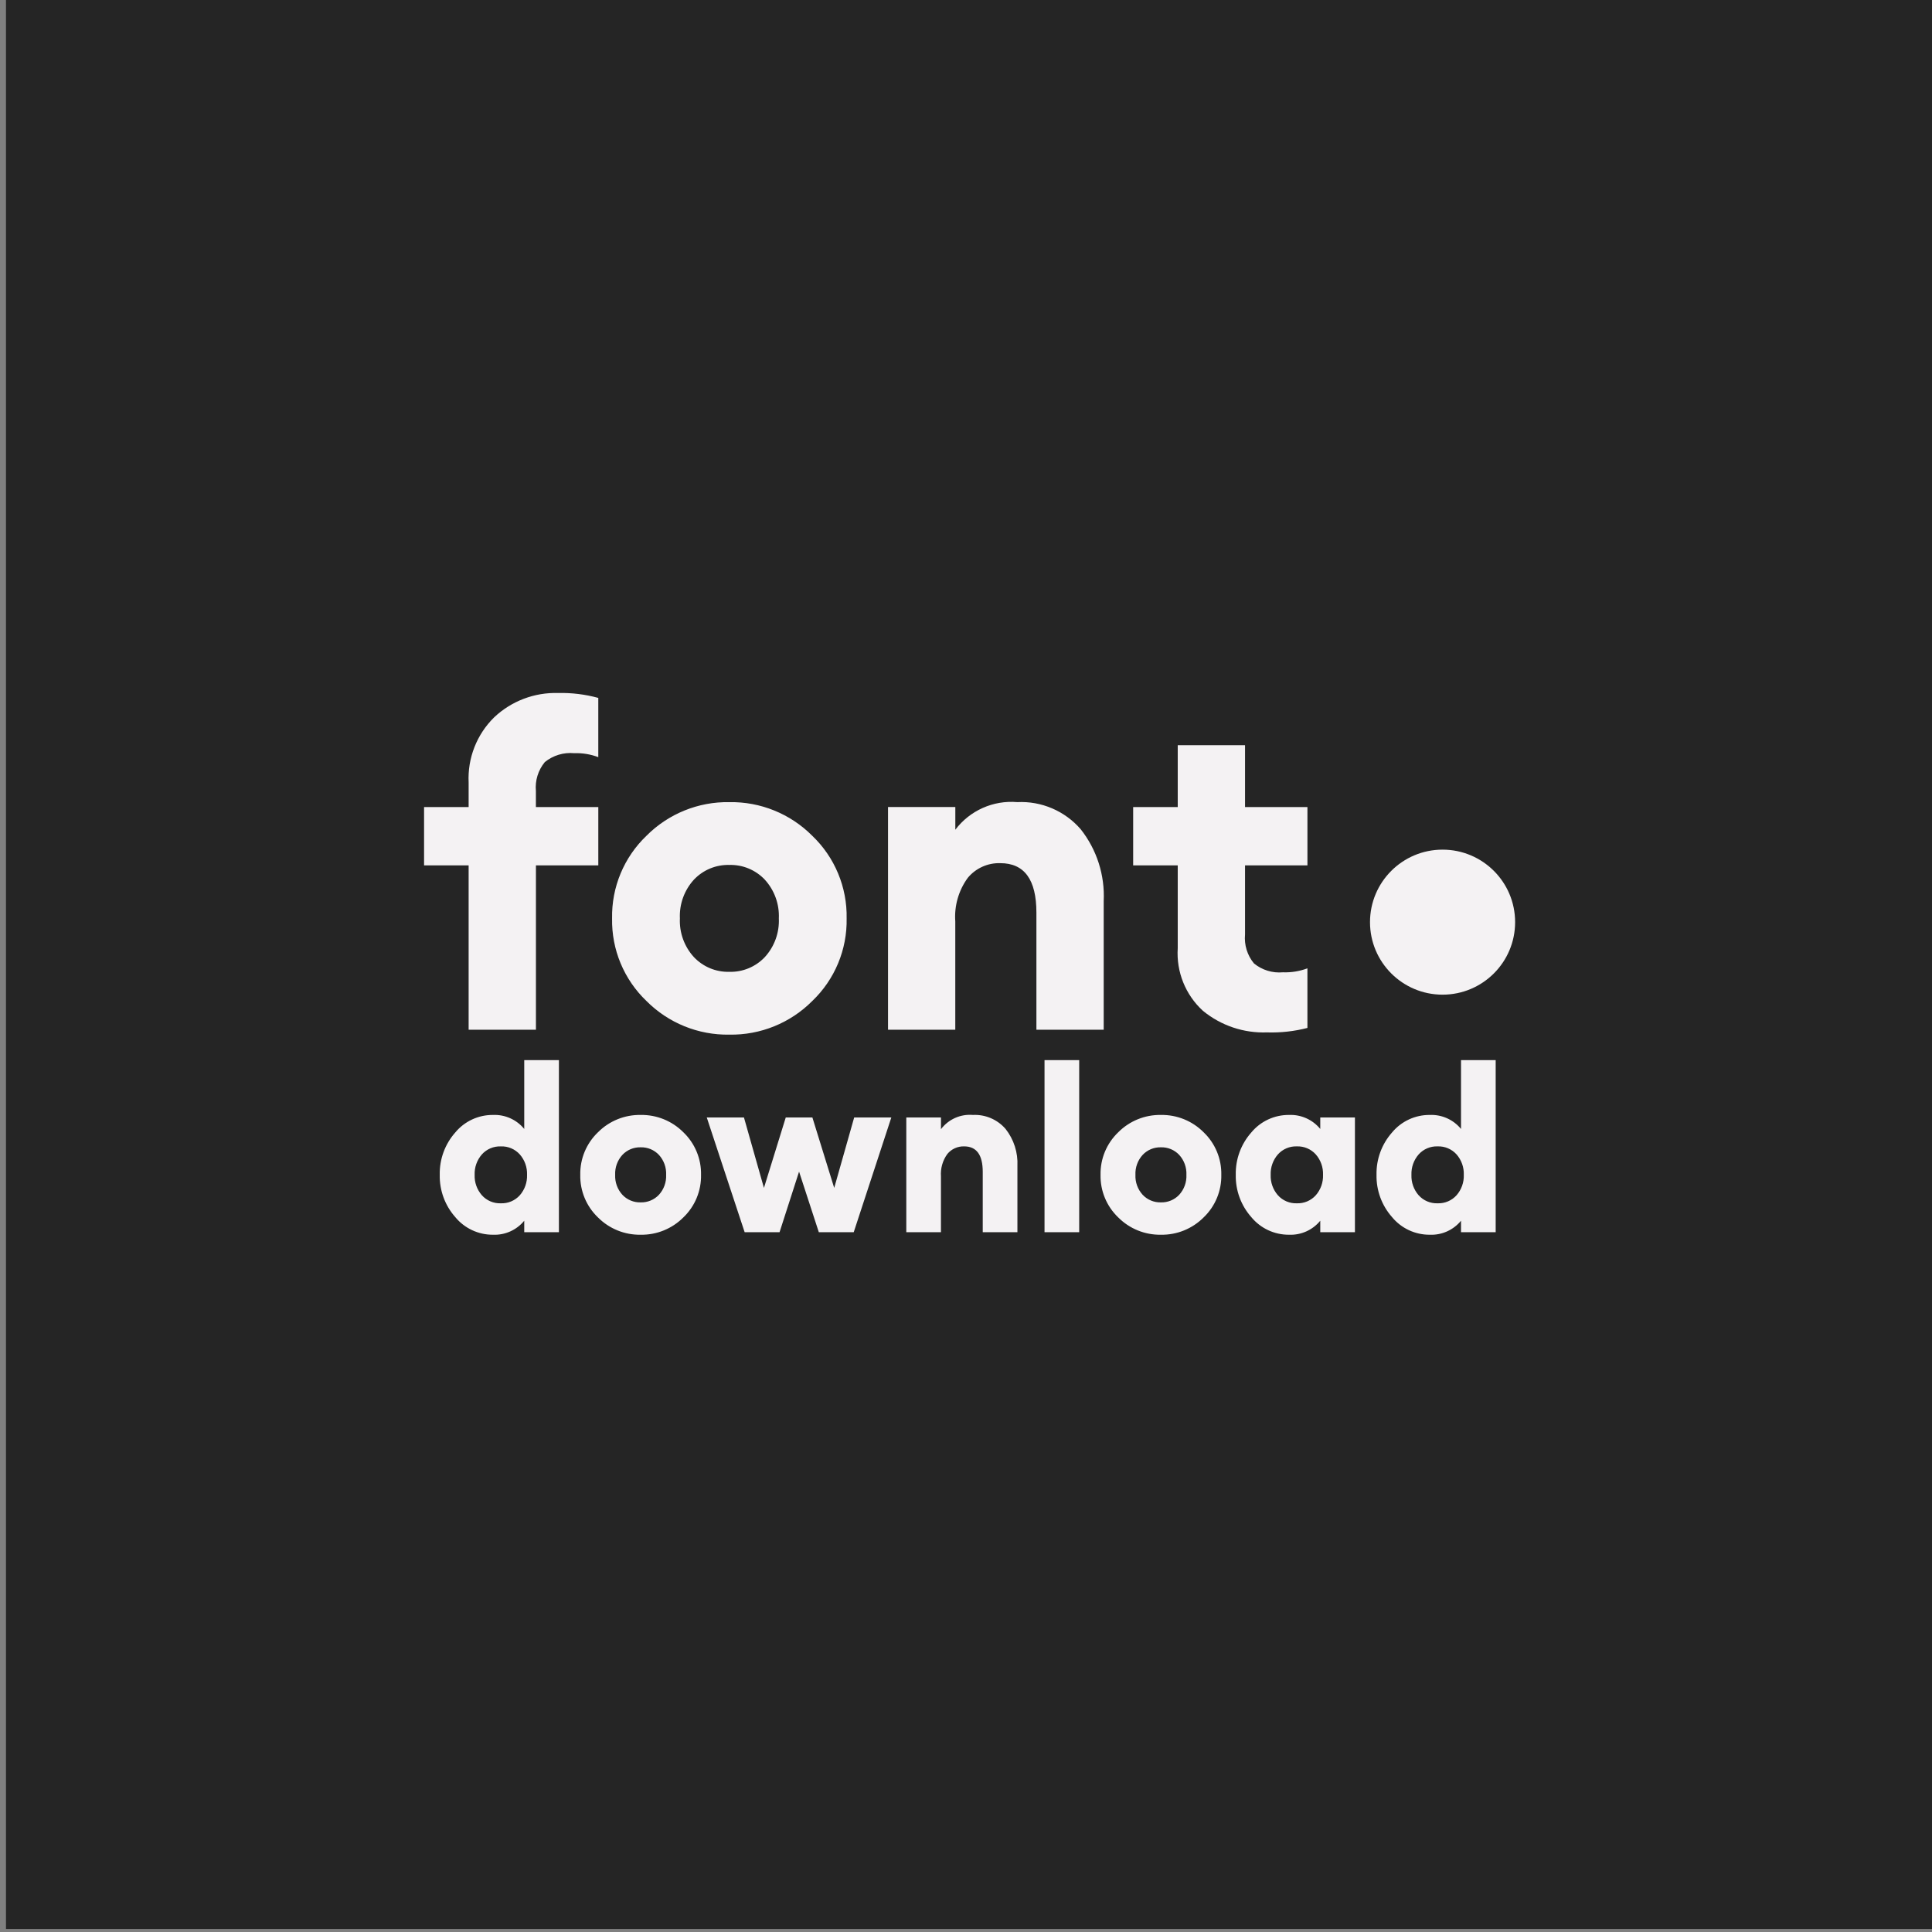
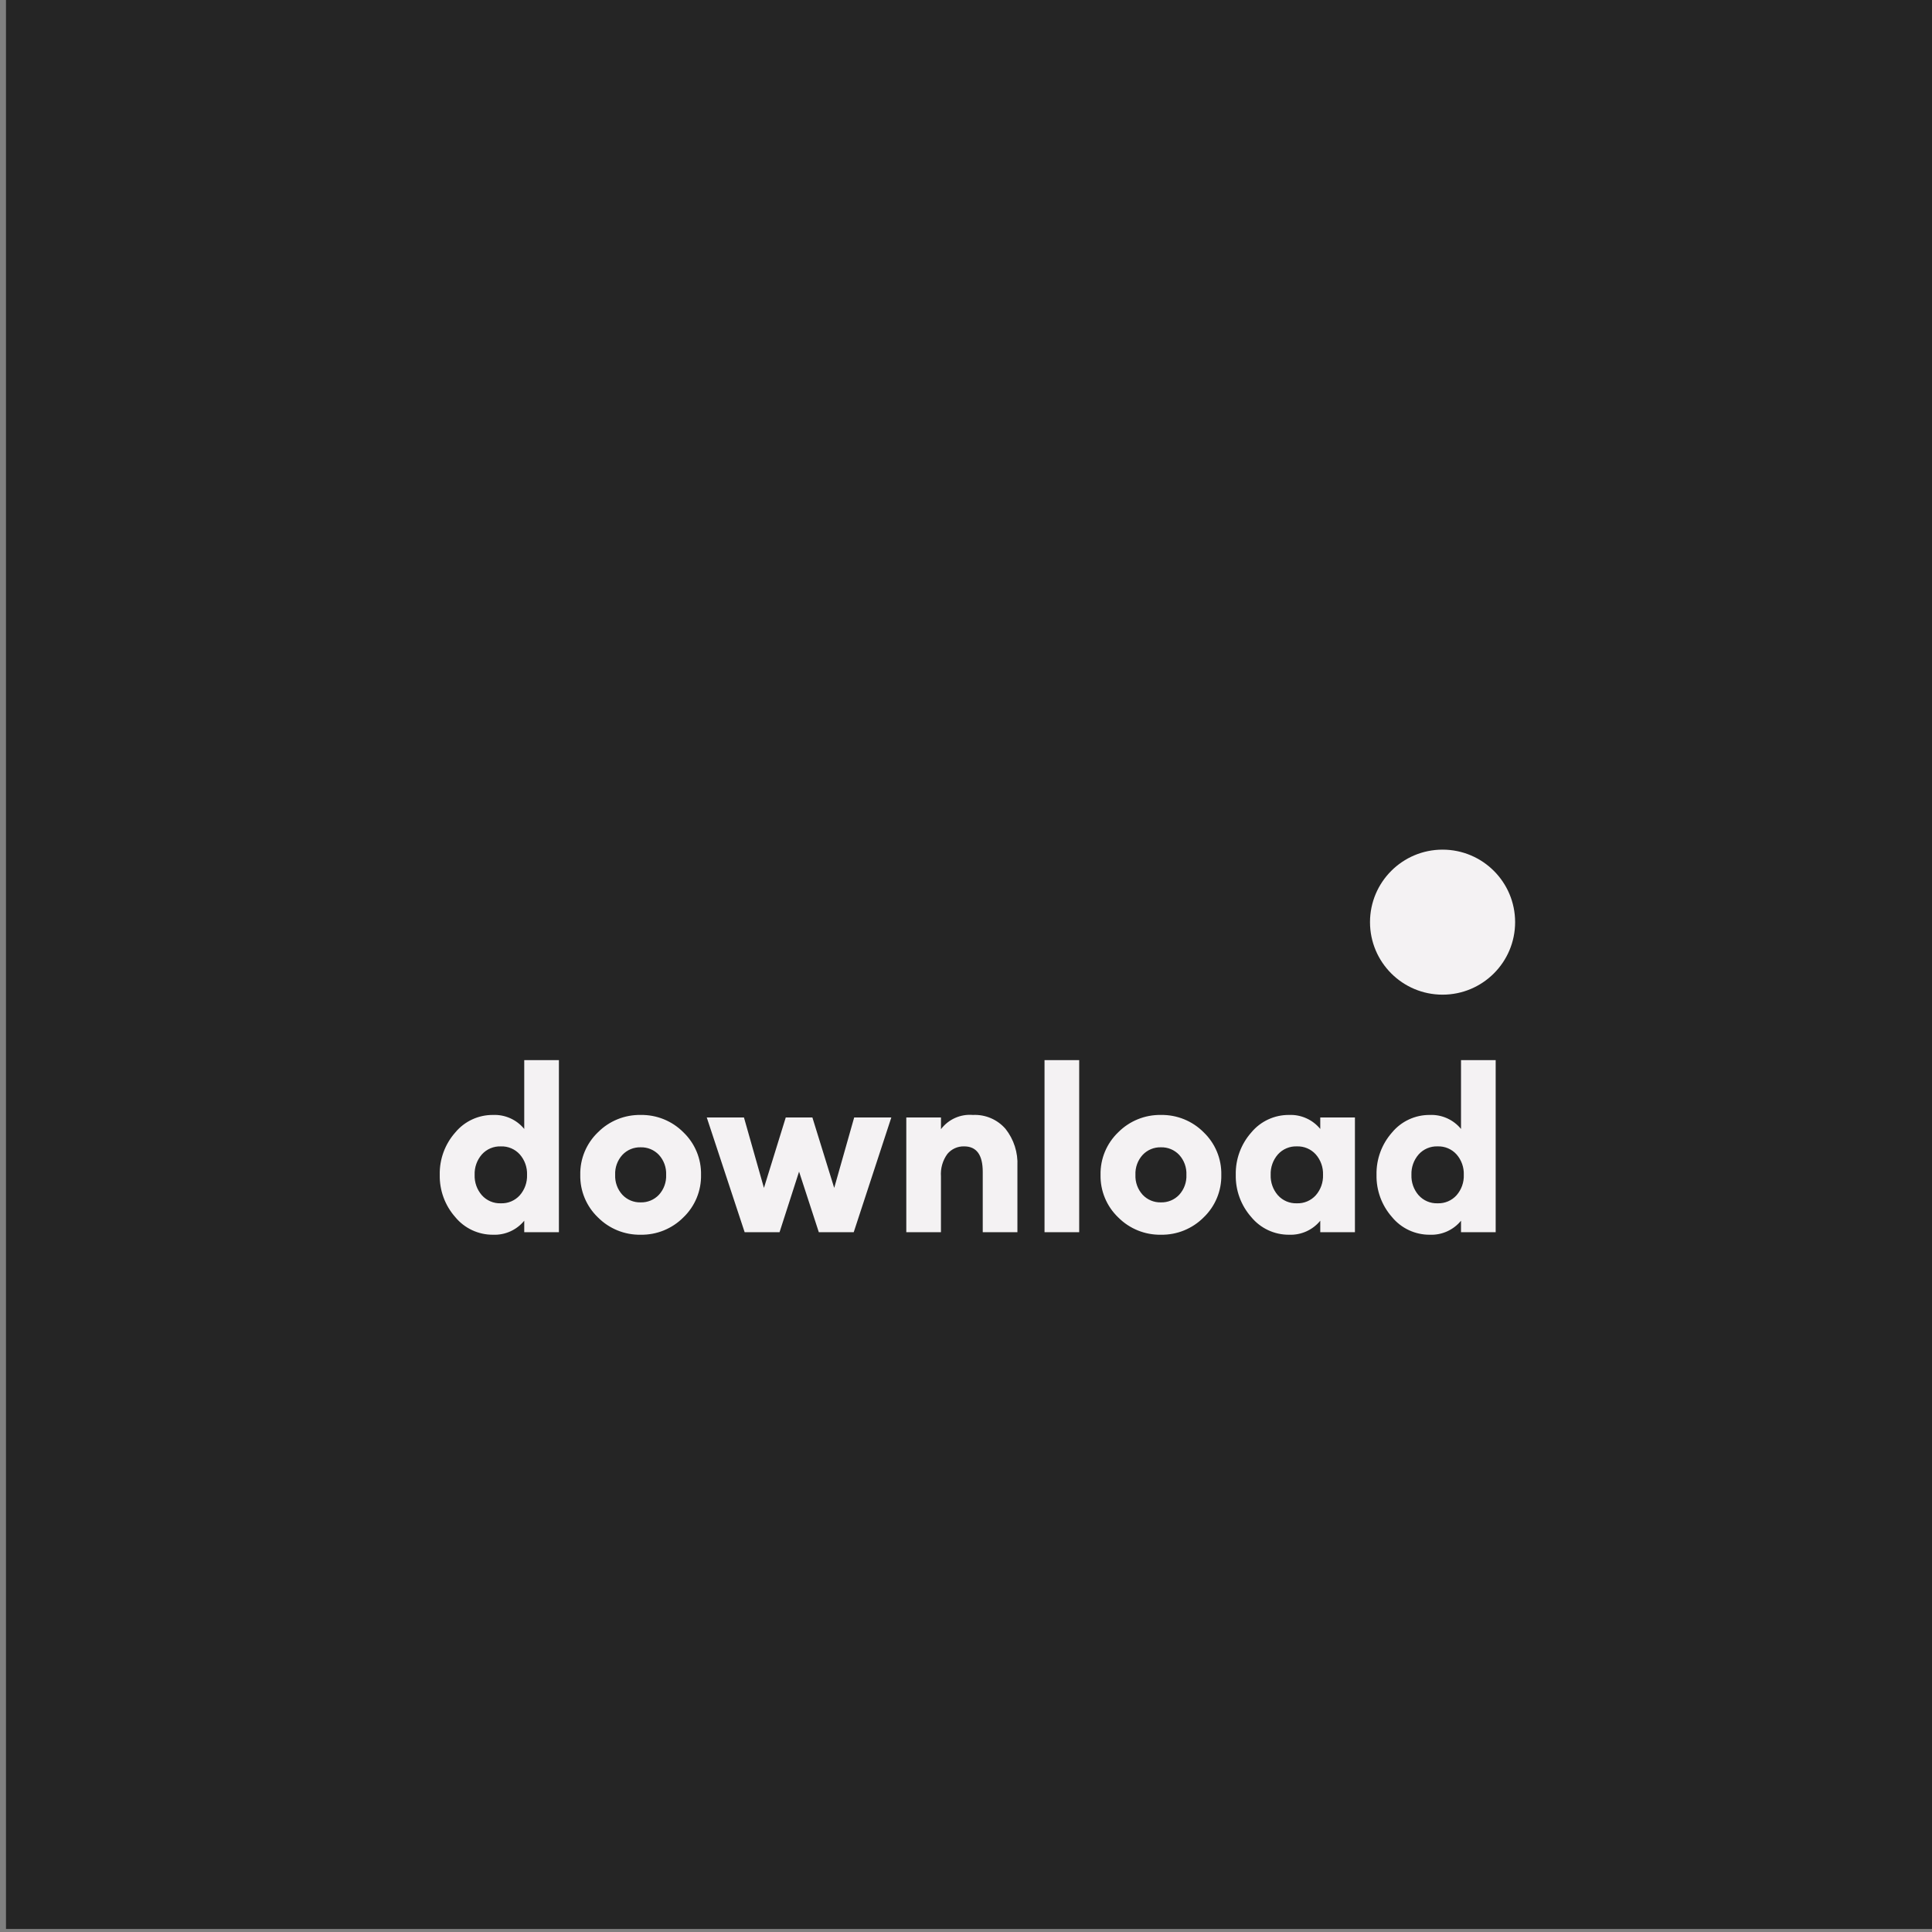
<svg xmlns="http://www.w3.org/2000/svg" xmlns:ns1="http://www.serif.com/" width="100%" height="100%" viewBox="0 0 960 960" version="1.1" xml:space="preserve" style="fill-rule:evenodd;clip-rule:evenodd;stroke-linejoin:round;stroke-miterlimit:2;">
  <rect x="0" y="0" width="960" height="960" fill="#808080" stroke="none" />
  <g transform="matrix(1,0,0,1,-112043,-5304.48)">
    <g id="pintrest" transform="matrix(0.999,0,0,0.999,107679,3236.66)">
-       <rect x="4369.99" y="2069.03" width="961.281" height="960.561" style="fill:none;" />
      <clipPath id="_clip1">
        <rect x="4369.99" y="2069.03" width="961.281" height="960.561" />
      </clipPath>
      <g clip-path="url(#_clip1)">
        <g transform="matrix(0.851,0,0,0.85,51.963,559.882)">
          <rect x="5075.65" y="1775.56" width="1129.68" height="1129.68" style="fill:rgb(37,37,37);" />
        </g>
        <g transform="matrix(1,0,0,1,-0.982,9.453)">
          <g id="download" transform="matrix(6.576,0,0,6.572,4584.5,2671.52)">
            <path d="M4.573,0.466C3.468,0.474 2.417,-0.017 1.716,-0.871C0.938,-1.752 0.519,-2.895 0.544,-4.071C0.519,-5.247 0.938,-6.39 1.716,-7.271C2.419,-8.122 3.47,-8.61 4.573,-8.6C5.483,-8.638 6.359,-8.245 6.935,-7.54L6.935,-12.75L9.557,-12.75L9.557,0.275L6.935,0.275L6.935,-0.594C6.359,0.111 5.483,0.504 4.573,0.466ZM3.731,-2.521C4.095,-2.116 4.62,-1.893 5.164,-1.913C5.709,-1.892 6.236,-2.115 6.6,-2.521C6.973,-2.948 7.168,-3.501 7.147,-4.067C7.168,-4.633 6.972,-5.186 6.6,-5.612C6.235,-6.018 5.708,-6.241 5.163,-6.22C4.619,-6.24 4.094,-6.017 3.73,-5.612C3.357,-5.185 3.162,-4.632 3.183,-4.066C3.162,-3.5 3.358,-2.947 3.731,-2.521ZM18.97,-0.845C18.117,0.013 16.95,0.487 15.74,0.466C14.53,0.487 13.363,0.013 12.51,-0.845C11.634,-1.684 11.148,-2.853 11.173,-4.066C11.148,-5.279 11.634,-6.448 12.51,-7.287C13.363,-8.146 14.53,-8.62 15.74,-8.6C16.95,-8.621 18.117,-8.147 18.97,-7.289C19.846,-6.45 20.332,-5.281 20.307,-4.068C20.332,-2.854 19.847,-1.684 18.97,-0.845ZM14.359,-2.556C14.716,-2.177 15.219,-1.968 15.74,-1.983C16.261,-1.968 16.764,-2.177 17.121,-2.556C17.496,-2.967 17.693,-3.511 17.668,-4.067C17.693,-4.623 17.496,-5.167 17.121,-5.578C16.764,-5.957 16.261,-6.166 15.74,-6.151C15.219,-6.166 14.716,-5.957 14.359,-5.578C13.984,-5.167 13.787,-4.623 13.812,-4.067C13.787,-3.511 13.984,-2.967 14.359,-2.556ZM29.216,0.275L27.722,-4.31L26.246,0.275L23.606,0.275L20.741,-8.408L23.554,-8.408L25.065,-3.077L26.715,-8.408L28.73,-8.408L30.38,-3.077L31.89,-8.408L34.7,-8.408L31.856,0.275L29.216,0.275ZM35.833,0.275L35.833,-8.408L38.455,-8.408L38.455,-7.522C39.02,-8.272 39.933,-8.68 40.869,-8.6C41.812,-8.647 42.726,-8.256 43.343,-7.54C43.969,-6.745 44.287,-5.75 44.237,-4.74L44.237,0.275L41.615,0.275L41.615,-4.293C41.615,-5.578 41.146,-6.221 40.208,-6.221C39.72,-6.236 39.251,-6.024 38.94,-5.648C38.582,-5.157 38.41,-4.554 38.454,-3.948L38.454,0.275L35.833,0.275ZM46.288,0.275L46.288,-12.75L48.91,-12.75L48.91,0.275L46.288,0.275ZM58.322,-0.845C57.469,0.013 56.302,0.487 55.092,0.466C53.882,0.487 52.715,0.013 51.862,-0.845C50.986,-1.684 50.5,-2.853 50.525,-4.066C50.5,-5.279 50.986,-6.448 51.862,-7.287C52.715,-8.146 53.882,-8.62 55.092,-8.6C56.302,-8.621 57.469,-8.147 58.322,-7.289C59.198,-6.45 59.684,-5.281 59.659,-4.068C59.684,-2.854 59.199,-1.684 58.322,-0.845ZM53.711,-2.556C54.068,-2.177 54.571,-1.968 55.092,-1.983C55.613,-1.968 56.116,-2.177 56.473,-2.556C56.848,-2.967 57.045,-3.511 57.02,-4.067C57.045,-4.623 56.848,-5.167 56.473,-5.578C56.116,-5.957 55.613,-6.166 55.092,-6.151C54.571,-6.166 54.068,-5.957 53.711,-5.578C53.336,-5.167 53.139,-4.623 53.164,-4.067C53.139,-3.511 53.336,-2.967 53.711,-2.556ZM64.782,0.466C63.677,0.474 62.626,-0.017 61.925,-0.871C61.147,-1.752 60.728,-2.895 60.753,-4.071C60.728,-5.247 61.147,-6.39 61.925,-7.271C62.628,-8.122 63.679,-8.61 64.782,-8.6C65.692,-8.638 66.568,-8.245 67.144,-7.54L67.144,-8.408L69.766,-8.408L69.766,0.275L67.144,0.275L67.144,-0.594C66.568,0.111 65.692,0.504 64.782,0.466ZM63.94,-2.521C64.304,-2.116 64.829,-1.893 65.373,-1.913C65.917,-1.893 66.442,-2.116 66.806,-2.521C67.179,-2.948 67.374,-3.501 67.353,-4.067C67.374,-4.633 67.179,-5.186 66.806,-5.613C66.442,-6.018 65.917,-6.241 65.373,-6.221C64.829,-6.241 64.304,-6.018 63.94,-5.613C63.567,-5.186 63.372,-4.633 63.393,-4.067C63.372,-3.501 63.567,-2.948 63.94,-2.521ZM75.428,0.466C74.323,0.474 73.272,-0.017 72.571,-0.871C71.793,-1.752 71.374,-2.895 71.399,-4.071C71.374,-5.247 71.793,-6.39 72.571,-7.271C73.274,-8.122 74.325,-8.61 75.428,-8.6C76.338,-8.638 77.214,-8.245 77.79,-7.54L77.79,-12.75L80.412,-12.75L80.412,0.275L77.79,0.275L77.79,-0.594C77.214,0.111 76.338,0.504 75.428,0.466ZM74.586,-2.521C74.95,-2.116 75.475,-1.893 76.019,-1.913C76.563,-1.893 77.088,-2.116 77.452,-2.521C77.825,-2.947 78.021,-3.501 78,-4.067C78.021,-4.633 77.826,-5.186 77.453,-5.613C77.089,-6.018 76.564,-6.241 76.02,-6.221C75.476,-6.241 74.951,-6.018 74.587,-5.613C74.214,-5.186 74.019,-4.633 74.04,-4.067C74.018,-3.501 74.213,-2.948 74.585,-2.521L74.586,-2.521Z" style="fill:rgb(244,242,243);fill-rule:nonzero;" />
          </g>
          <g id="font" transform="matrix(6.576,0,0,6.572,4576.37,2569.09)">
-             <path d="M3.965,0.538L3.965,-11.9L0.594,-11.9L0.594,-16.316L3.965,-16.316L3.965,-18.17C3.875,-20.017 4.58,-21.816 5.9,-23.111C7.204,-24.341 8.946,-25.002 10.738,-24.948C11.762,-24.972 12.784,-24.847 13.772,-24.577L13.772,-20.093C13.191,-20.313 12.573,-20.415 11.952,-20.393C11.151,-20.469 10.351,-20.227 9.727,-19.719C9.222,-19.106 8.98,-18.318 9.053,-17.528L9.053,-16.314L13.773,-16.314L13.773,-11.9L9.056,-11.9L9.056,0.538L3.965,0.538ZM29.956,-1.637C28.3,0.029 26.034,0.949 23.686,0.908C21.338,0.949 19.072,0.029 17.416,-1.637C15.713,-3.265 14.769,-5.535 14.816,-7.89C14.769,-10.245 15.713,-12.515 17.416,-14.143C19.072,-15.809 21.338,-16.729 23.686,-16.688C26.034,-16.729 28.3,-15.809 29.956,-14.143C31.659,-12.515 32.603,-10.245 32.556,-7.89C32.603,-5.535 31.659,-3.265 29.956,-1.637ZM21.006,-4.958C21.7,-4.223 22.676,-3.818 23.686,-3.846C24.696,-3.818 25.672,-4.223 26.366,-4.958C27.095,-5.755 27.477,-6.811 27.428,-7.89C27.477,-8.969 27.095,-10.025 26.366,-10.823C25.672,-11.558 24.696,-11.963 23.686,-11.935C22.676,-11.963 21.7,-11.558 21.006,-10.823C20.277,-10.025 19.895,-8.969 19.944,-7.89C19.895,-6.811 20.277,-5.755 21.006,-4.957L21.006,-4.958ZM35.687,0.538L35.687,-16.318L40.777,-16.318L40.777,-14.6C41.874,-16.055 43.647,-16.846 45.463,-16.69C47.293,-16.781 49.066,-16.022 50.263,-14.634C51.479,-13.092 52.096,-11.161 52,-9.2L52,0.538L46.91,0.538L46.91,-8.328C46.91,-10.823 46,-12.07 44.179,-12.07C43.232,-12.099 42.322,-11.688 41.718,-10.958C41.023,-10.004 40.689,-8.835 40.774,-7.658L40.774,0.538L35.687,0.538ZM64.375,0.738C62.604,0.809 60.868,0.226 59.5,-0.9C58.182,-2.108 57.483,-3.852 57.6,-5.636L57.6,-11.9L54.228,-11.9L54.228,-16.316L57.6,-16.316L57.6,-21L62.69,-21L62.69,-16.314L67.41,-16.314L67.41,-11.9L62.69,-11.9L62.69,-6.675C62.617,-5.885 62.859,-5.097 63.364,-4.484C63.977,-3.979 64.765,-3.737 65.555,-3.81C66.187,-3.786 66.817,-3.888 67.409,-4.11L67.409,0.4C66.419,0.656 65.398,0.77 64.376,0.74L64.375,0.738Z" style="fill:rgb(244,242,243);fill-rule:nonzero;" />
-           </g>
+             </g>
          <g transform="matrix(6.576,0,0,6.572,5050.78,2483.04)">
            <circle id="dot" cx="5.488" cy="5.488" r="5.488" style="fill:rgb(244,242,243);" />
          </g>
        </g>
      </g>
    </g>
    <g id="Isolation-Mode" ns1:id="Isolation Mode">
        </g>
    <g id="paypal_logo">
        </g>
    <g id="shopping-bag-check">
        </g>
    <g id="shopping-bag-x">
        </g>
    <g id="icon_chat">
        </g>
  </g>
</svg>